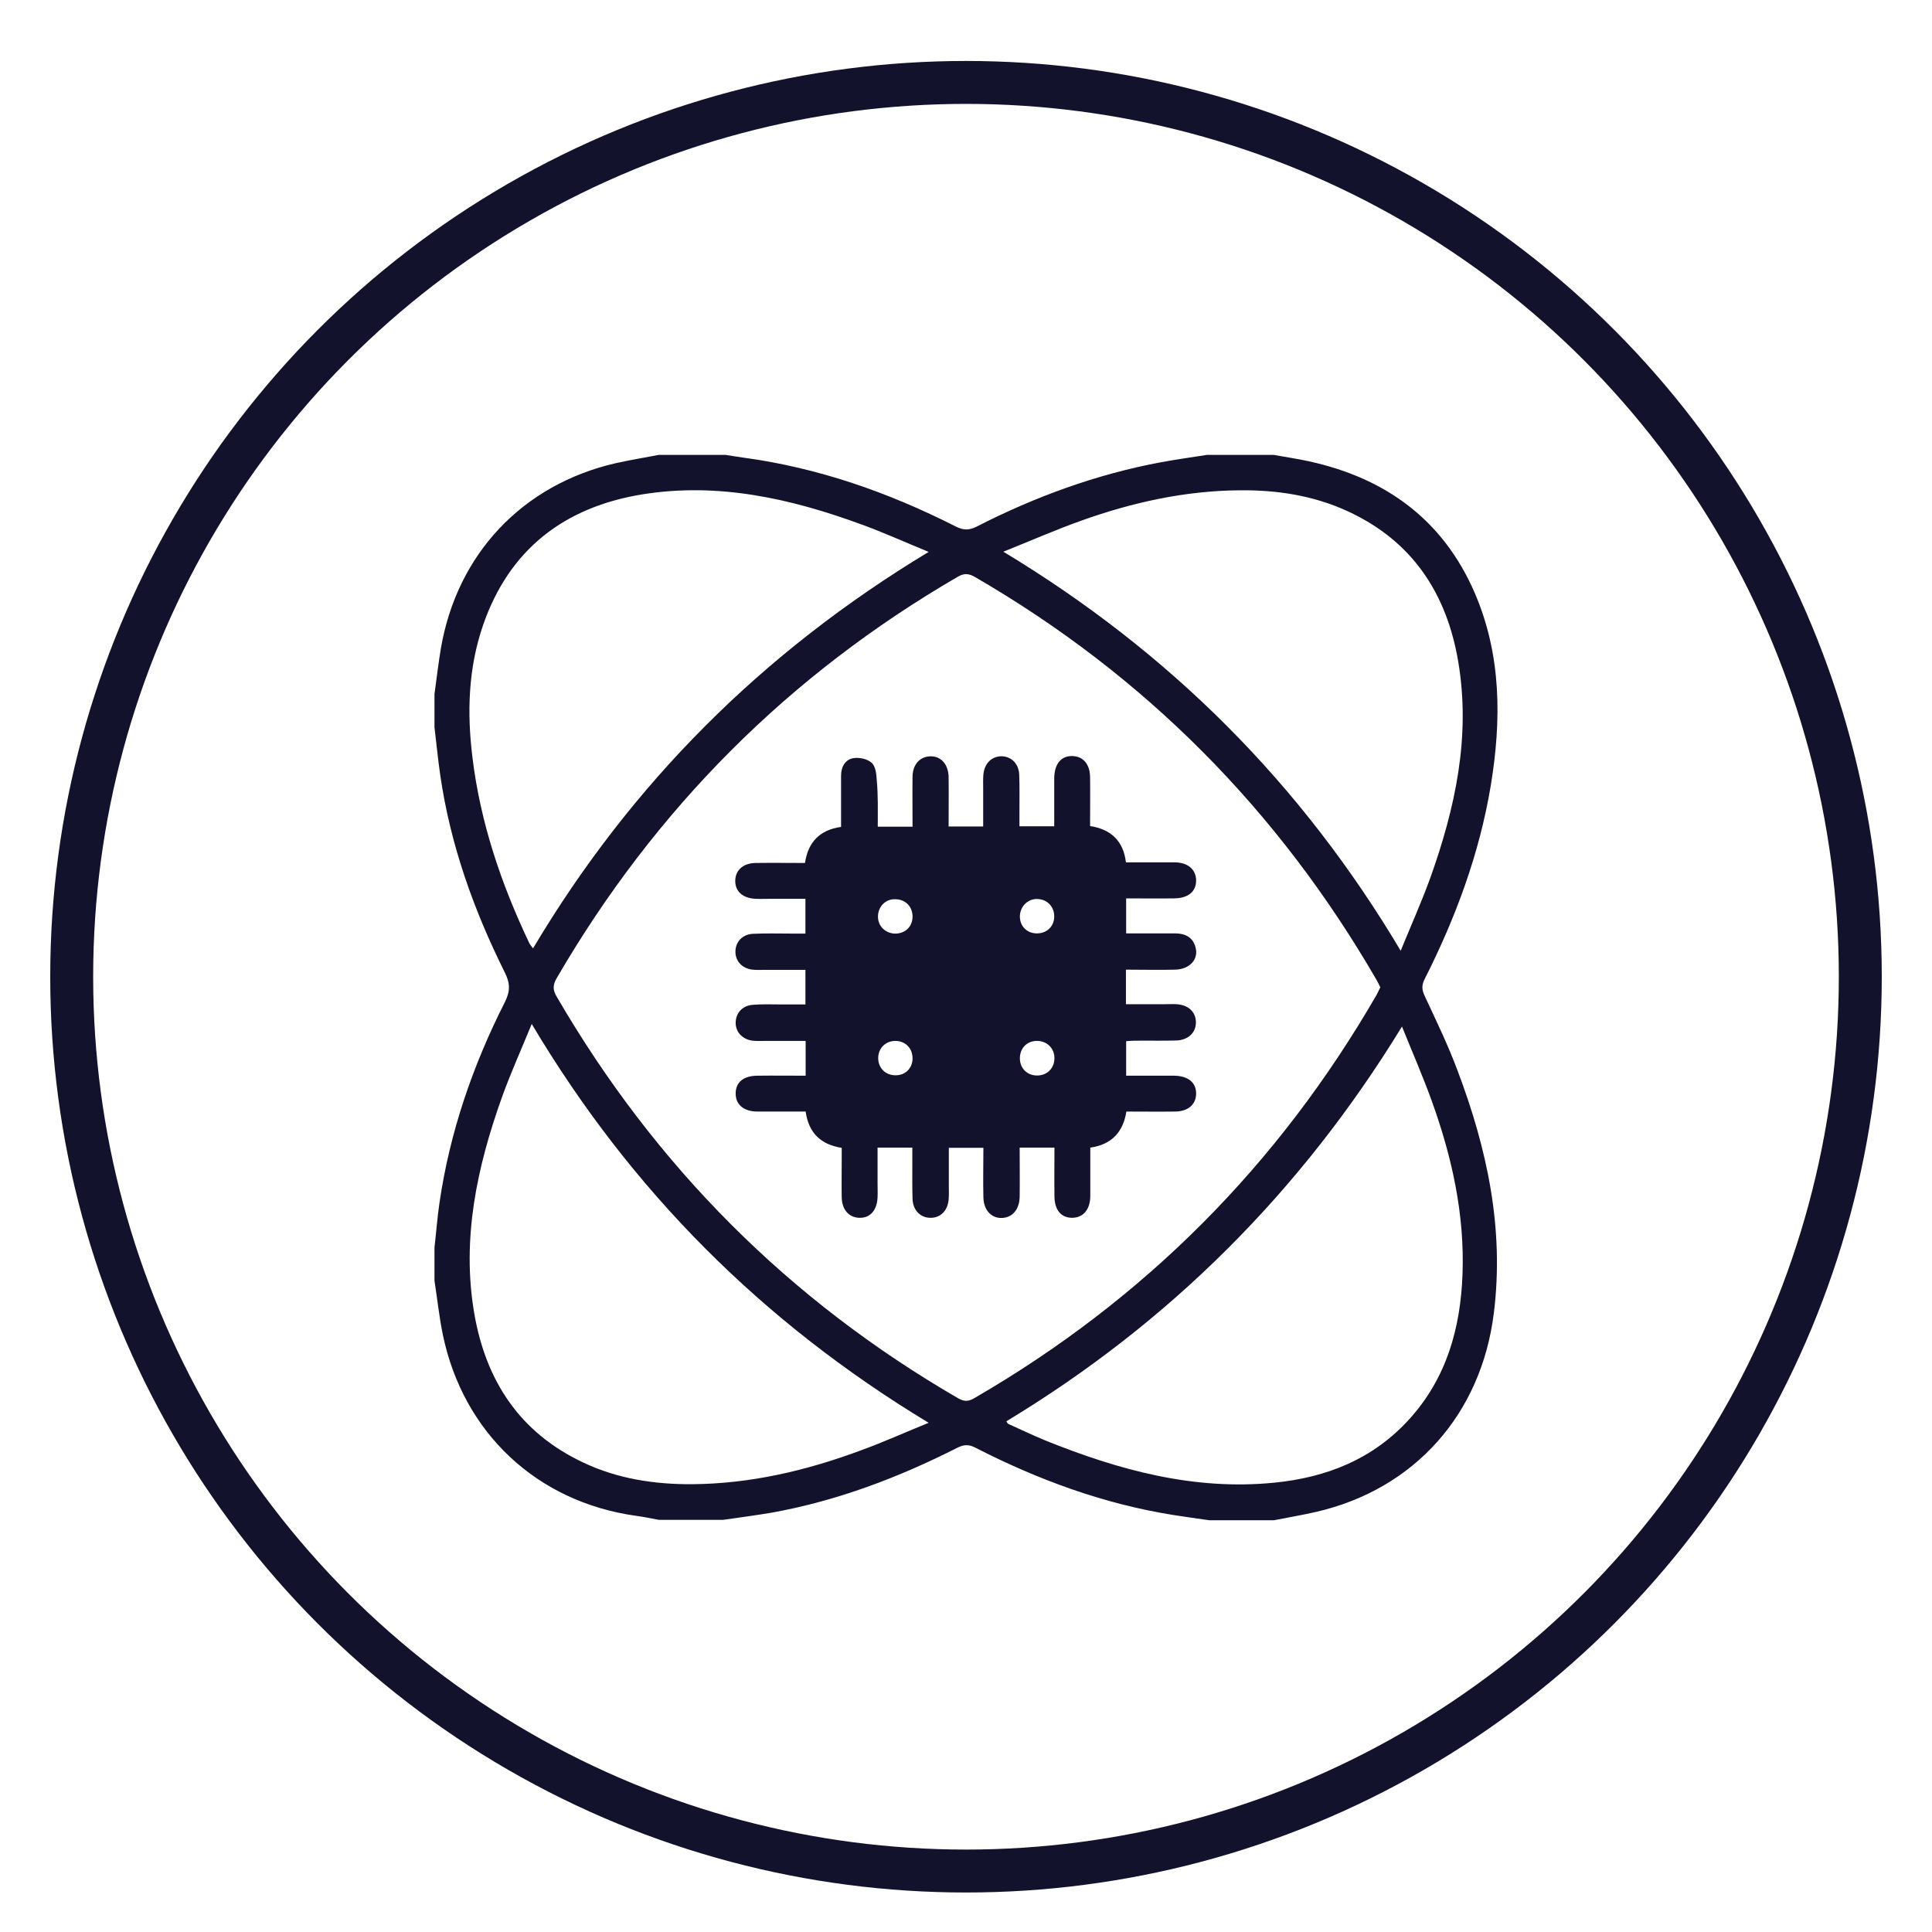
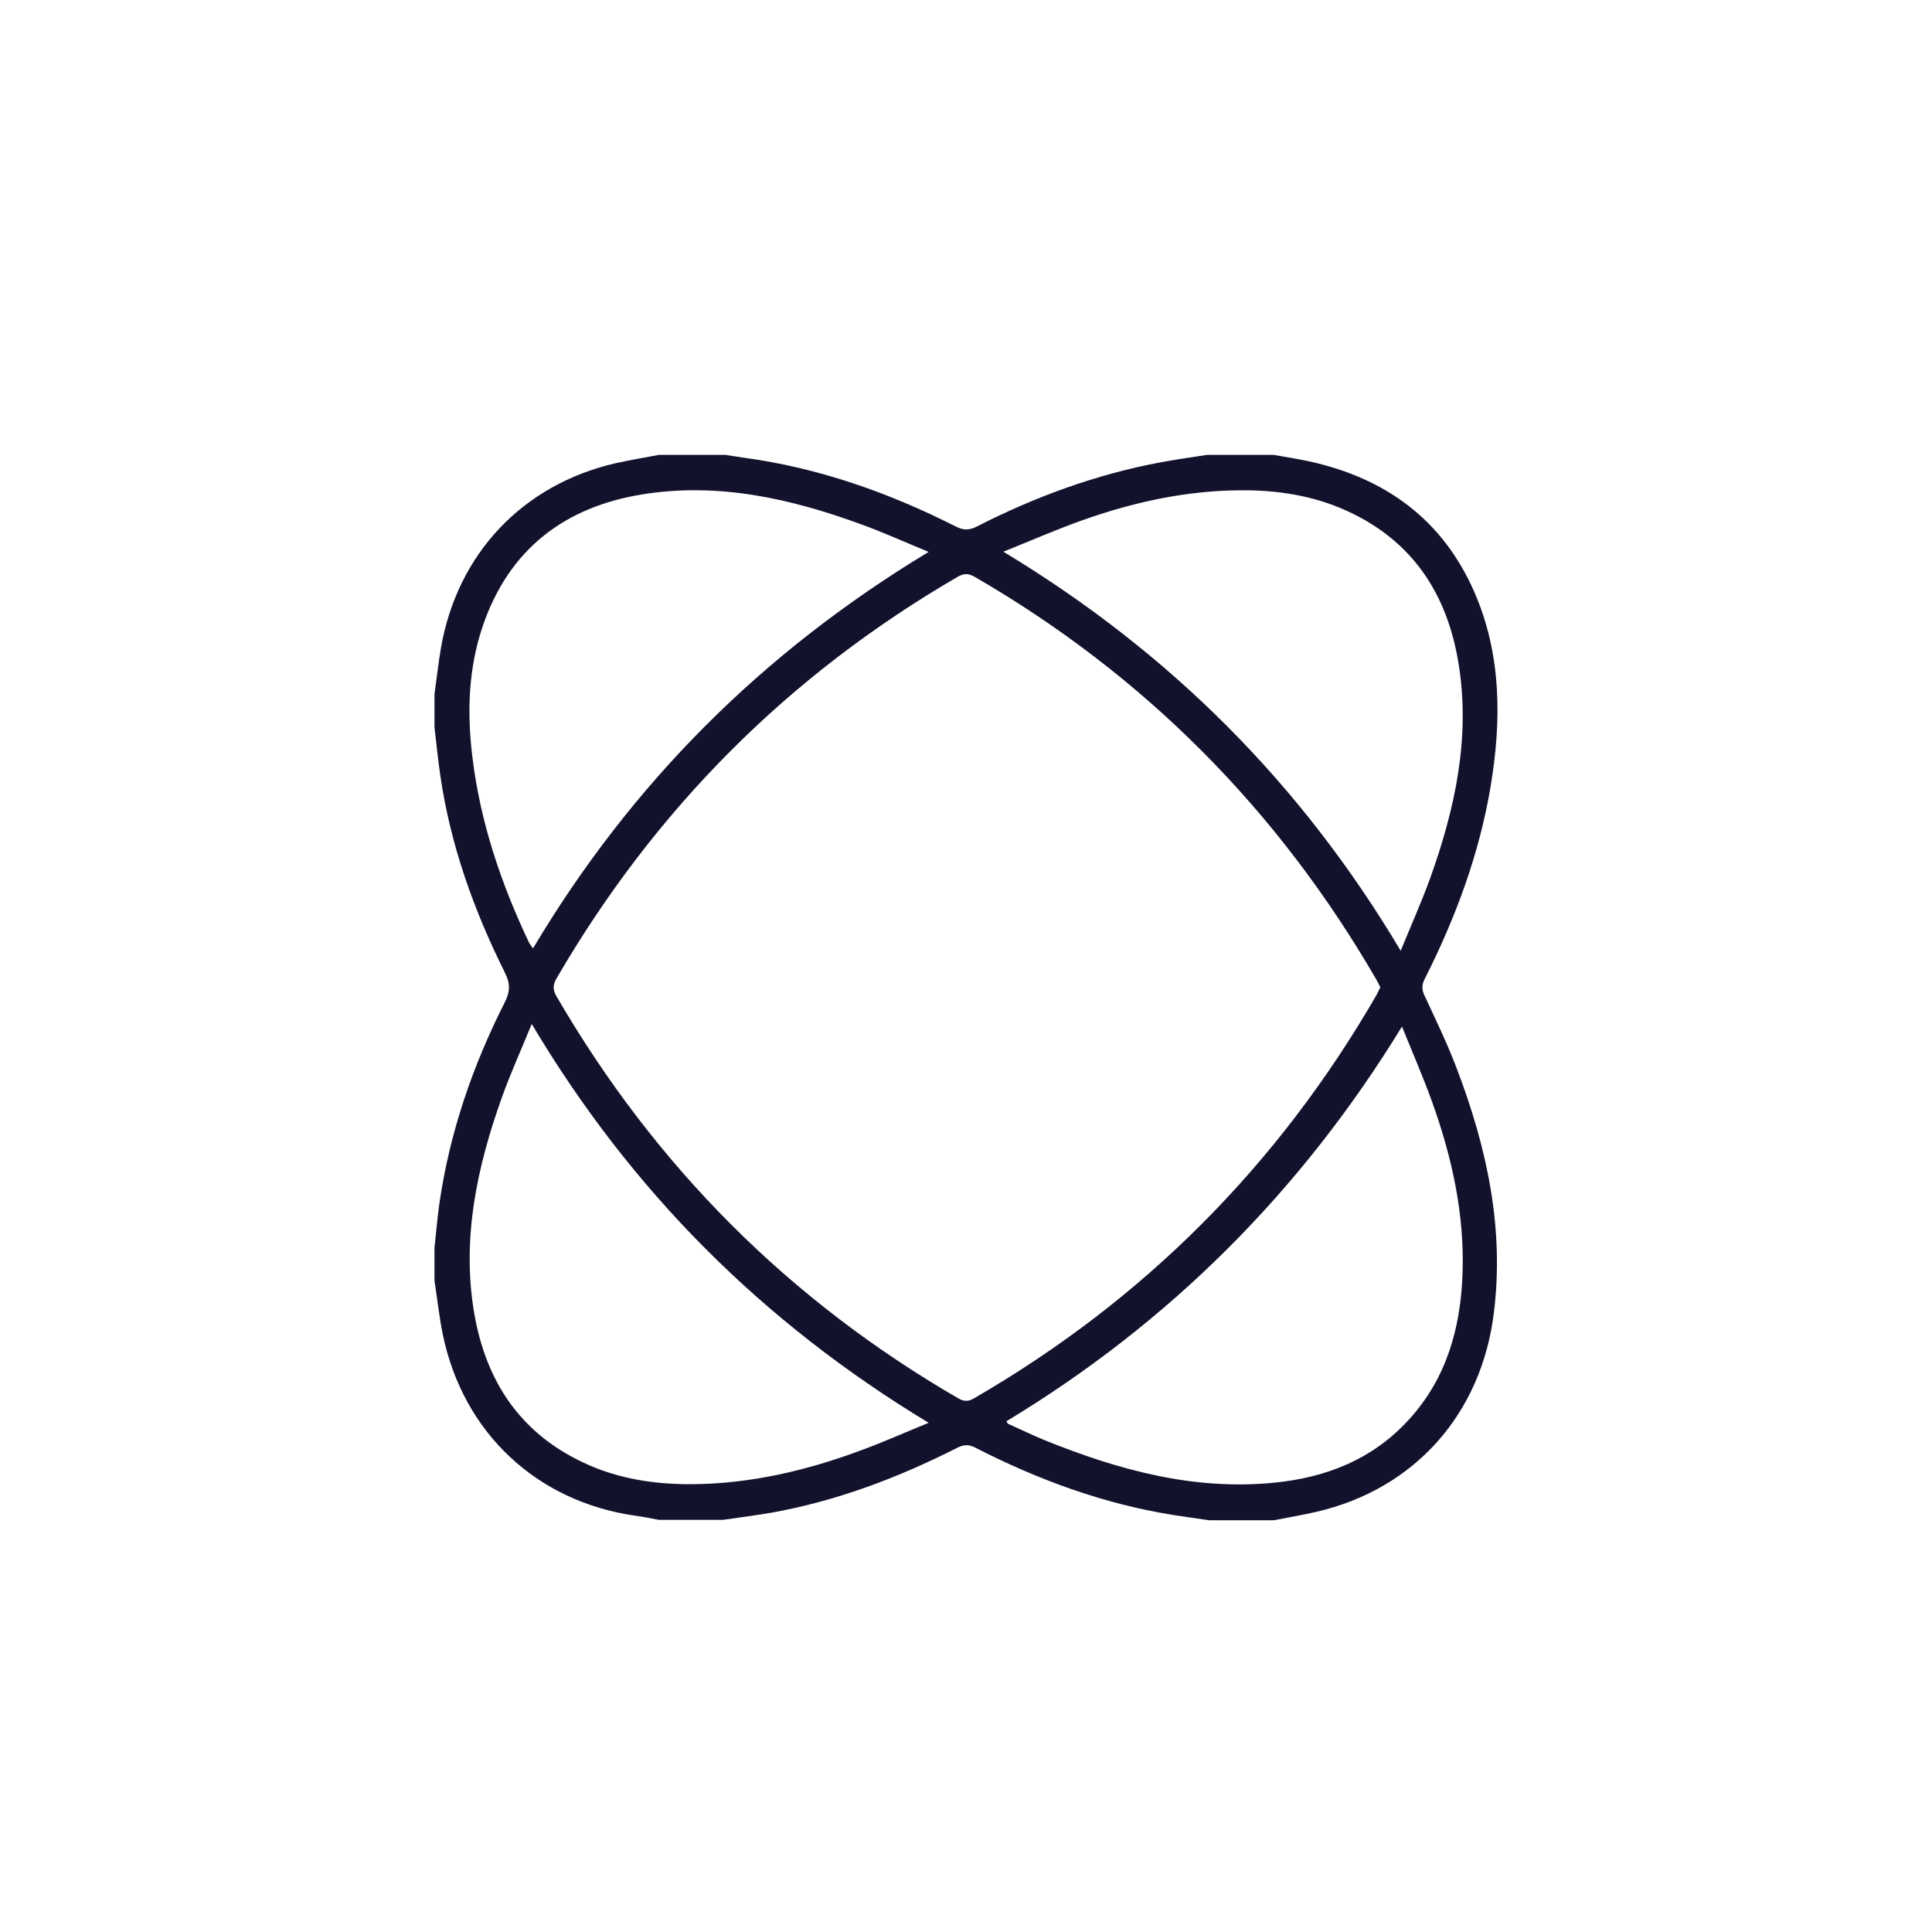
<svg xmlns="http://www.w3.org/2000/svg" version="1.1" id="Layer_1" x="0px" y="0px" viewBox="0 0 90 90" style="enable-background:new 0 0 90 90;" xml:space="preserve">
  <style type="text/css">
	.st0{fill:none;stroke:#13122D;stroke-width:2;stroke-miterlimit:10;}
	.st1{display:none;}
	.st2{display:inline;fill-rule:evenodd;clip-rule:evenodd;fill:#13122D;}
	.st3{fill:#13122D;}
</style>
-   <circle id="XMLID_11_" class="st0" cx="45" cy="45.5" r="41.66" />
  <g class="st1">
-     <path class="st2" d="M48.07,64.18c0,0.64,0,1.13,0,1.74c0.5,0,0.96,0,1.41,0c4.15,0,8.3,0,12.45,0c1.34,0,1.54,0.22,1.54,1.57   c0,0.68,0,1.36,0,2.04c-0.01,1.37-0.16,1.52-1.57,1.52c-6.58,0-13.16,0-19.75,0c-4.36,0-8.73,0-13.09,0c-1.59,0-1.68-0.1-1.68-1.73   c0-0.57,0-1.15,0-1.72c0-1.5,0.17-1.68,1.64-1.68c4.19,0,8.37,0,12.56,0c0.38,0,0.77,0,1.2,0c0-0.61,0-1.1,0-1.74   c-0.4,0-0.82,0-1.23,0c-6.47,0-12.95,0-19.42,0c-1.49,0-1.62-0.12-1.62-1.57c0-10.99,0-21.98,0-32.98c0-1.44,0.14-1.57,1.62-1.57   c10.55,0,21.11-0.02,31.66,0.03c1.22,0.01,2.12-0.26,2.84-1.25c0.34-0.46,0.78-0.84,1.25-1.34c-0.78-0.84-1.59-1.64-2.3-2.52   c-0.27-0.34-0.5-0.91-0.4-1.29c0.07-0.25,0.74-0.49,1.14-0.49c3.18-0.04,6.37,0,9.55-0.03c1-0.01,1.33,0.43,1.32,1.36   c-0.03,1.79-0.01,3.57-0.01,5.52c0.63,0,1.18,0,1.73,0c1.23,0.01,1.42,0.19,1.42,1.45c0,6.16,0,12.32,0,18.48   c0,4.87,0,9.74,0,14.61c0,1.45-0.14,1.58-1.61,1.59c-6.47,0-12.95,0-19.42,0C48.92,64.18,48.53,64.18,48.07,64.18z M39.98,41.42   c-0.28,0.32-0.46,0.55-0.65,0.75c-4.1,4.44-8.21,8.88-12.32,13.33c-0.2,0.21-0.36,0.52-0.6,0.6c-0.34,0.11-0.84,0.2-1.07,0.03   c-0.22-0.16-0.27-0.68-0.25-1.03c0.02-0.25,0.26-0.49,0.42-0.73c4.44-6.84,8.89-13.68,13.33-20.52c0.78-1.21,1.11-1.26,2.15-0.31   c1.66,1.51,3.31,3.03,5.03,4.6c2.58-2.76,5.1-5.46,7.71-8.25c-10.61,0-21.03,0-31.42,0c0,9.31,0,18.53,0,27.77   c15.45,0,30.84,0,46.22,0c0-9.32,0-18.55,0-27.77c-0.46,0-0.87,0-1.36,0c0,0.93,0.06,1.79-0.02,2.64   c-0.04,0.44-0.25,1.09-0.56,1.22c-0.3,0.12-0.91-0.2-1.23-0.5c-0.92-0.87-1.77-1.82-2.75-2.85c-0.34,0.39-0.58,0.71-0.85,0.99   c-4.88,4.89-9.77,9.77-14.63,14.67c-0.73,0.74-1.3,0.8-2.07,0.06C43.44,44.54,41.75,43.04,39.98,41.42z M44.63,65.83   c0.58,0,1.08,0,1.57,0c0-0.59,0-1.1,0-1.6c-0.56,0-1.04,0-1.57,0C44.63,64.77,44.63,65.26,44.63,65.83z" />
-   </g>
+     </g>
  <g>
    <path class="st3" d="M33.69,70.8c-1,0-2,0-3,0c-0.36-0.07-0.72-0.14-1.08-0.19c-4.6-0.65-8.03-3.86-8.98-8.43   c-0.17-0.83-0.26-1.68-0.39-2.52c0-0.52,0-1.03,0-1.55c0.08-0.69,0.13-1.37,0.23-2.06c0.48-3.3,1.55-6.41,3.05-9.37   c0.25-0.5,0.25-0.87,0-1.37c-1.45-2.91-2.54-5.95-3.01-9.19c-0.11-0.75-0.18-1.5-0.27-2.24c0-0.52,0-1.03,0-1.55   c0.1-0.71,0.18-1.43,0.3-2.14c0.76-4.39,3.8-7.61,8.13-8.61c0.67-0.15,1.35-0.26,2.02-0.39c1.03,0,2.06,0,3.1,0   c0.28,0.04,0.56,0.09,0.85,0.13c3.48,0.47,6.75,1.62,9.87,3.2c0.37,0.19,0.64,0.19,1.01,0c2.72-1.39,5.57-2.43,8.58-2.99   c0.71-0.13,1.42-0.23,2.13-0.34c1.03,0,2.06,0,3.1,0c0.55,0.1,1.1,0.18,1.65,0.3c3.56,0.78,6.23,2.71,7.71,6.11   c1.26,2.91,1.26,5.96,0.75,9.03c-0.53,3.16-1.63,6.12-3.07,8.97c-0.15,0.29-0.14,0.51,0,0.8c0.53,1.14,1.08,2.27,1.52,3.45   c1.38,3.64,2.19,7.37,1.7,11.31c-0.58,4.7-3.68,8.21-8.28,9.27c-0.65,0.15-1.32,0.26-1.97,0.39c-1,0-2,0-3,0   c-0.57-0.08-1.14-0.16-1.71-0.25c-3.24-0.52-6.28-1.64-9.19-3.13c-0.3-0.16-0.54-0.15-0.84,0c-2.74,1.39-5.59,2.47-8.62,3.02   C35.22,70.59,34.45,70.69,33.69,70.8z M64.3,45.99c-0.06-0.13-0.12-0.24-0.18-0.35c-4.58-7.91-10.8-14.18-18.7-18.76   c-0.28-0.16-0.49-0.19-0.79-0.02c-7.89,4.58-14.11,10.82-18.7,18.71c-0.19,0.33-0.18,0.56,0.01,0.87   c4.59,7.89,10.81,14.13,18.7,18.7c0.28,0.16,0.48,0.15,0.75-0.01c7.92-4.59,14.16-10.86,18.74-18.79   C64.19,46.23,64.24,46.11,64.3,45.99z M43.26,66.28C35.52,61.6,29.4,55.48,24.77,47.7c-0.5,1.22-0.99,2.31-1.39,3.42   c-1.16,3.25-1.88,6.58-1.29,10.05c0.54,3.15,2.12,5.57,5.08,6.96c1.6,0.76,3.32,1.02,5.07,1.01c2.73-0.02,5.36-0.64,7.9-1.59   C41.16,67.18,42.15,66.73,43.26,66.28z M43.26,25.71c-1.12-0.46-2.11-0.91-3.13-1.28c-3.3-1.21-6.68-1.97-10.21-1.4   c-3.63,0.59-6.2,2.56-7.42,6.1c-0.69,2.01-0.75,4.08-0.49,6.17c0.37,3.02,1.33,5.86,2.63,8.6c0.04,0.09,0.11,0.17,0.19,0.28   C29.41,36.49,35.51,30.39,43.26,25.71z M46.74,25.7c7.77,4.69,13.88,10.81,18.51,18.59c0.49-1.2,0.97-2.27,1.37-3.37   c1.17-3.27,1.9-6.6,1.31-10.1c-0.54-3.19-2.15-5.63-5.16-7.01c-1.59-0.73-3.29-0.99-5.03-0.97c-2.53,0.02-4.98,0.56-7.36,1.41   C49.2,24.67,48.04,25.18,46.74,25.7z M65.31,47.82c-4.7,7.68-10.82,13.79-18.43,18.39c0.05,0.07,0.06,0.11,0.09,0.12   c0.57,0.26,1.14,0.53,1.72,0.77c3.42,1.38,6.92,2.34,10.66,1.97c2.45-0.24,4.62-1.1,6.31-2.97c1.73-1.91,2.38-4.24,2.47-6.75   c0.1-2.76-0.48-5.41-1.41-8C66.29,50.15,65.78,48.99,65.31,47.82z" />
-     <path class="st3" d="M40.89,38.51c0.58,0,1.07,0,1.62,0c0-0.79-0.01-1.56,0-2.33c0.01-0.53,0.29-0.88,0.73-0.94   c0.54-0.07,0.94,0.32,0.95,0.96c0.01,0.76,0,1.51,0,2.3c0.54,0,1.04,0,1.61,0c0-0.61,0-1.2,0-1.79c0-0.21-0.01-0.42,0.01-0.63   c0.05-0.53,0.4-0.86,0.87-0.85c0.45,0.02,0.78,0.36,0.8,0.86c0.02,0.58,0.01,1.16,0.01,1.74c0,0.21,0,0.42,0,0.66   c0.54,0,1.05,0,1.62,0c0-0.51,0-1.02,0-1.54c0-0.24,0-0.48,0-0.73c0.02-0.65,0.33-1.02,0.86-1c0.5,0.02,0.81,0.39,0.81,1   c0.01,0.74,0,1.48,0,2.26c0.96,0.15,1.55,0.68,1.67,1.69c0.76,0,1.5,0,2.24,0c0.64,0,1.02,0.32,1.03,0.84   c0,0.52-0.36,0.83-1.02,0.84c-0.74,0.01-1.48,0-2.24,0c0,0.56,0,1.06,0,1.63c0.77,0,1.52,0,2.27,0c0.47,0,0.83,0.17,0.96,0.64   c0.16,0.56-0.26,1.03-0.94,1.05c-0.75,0.02-1.51,0-2.3,0c0,0.54,0,1.05,0,1.61c0.61,0,1.2,0,1.79,0c0.19,0,0.39-0.01,0.58,0   c0.55,0.04,0.88,0.36,0.89,0.83c0.01,0.49-0.36,0.84-0.91,0.86c-0.64,0.02-1.29,0-1.93,0.01c-0.13,0-0.25,0.01-0.41,0.02   c0,0.52,0,1.03,0,1.61c0.53,0,1.06,0,1.58,0c0.23,0,0.45,0,0.68,0c0.65,0.02,1.01,0.33,1,0.86c-0.02,0.5-0.39,0.81-1,0.81   c-0.74,0.01-1.48,0-2.25,0c-0.15,0.96-0.69,1.54-1.68,1.68c0,0.76,0,1.5,0,2.24c0,0.64-0.32,1.02-0.84,1.03   c-0.52,0-0.83-0.36-0.83-1.02c-0.01-0.74,0-1.48,0-2.25c-0.56,0-1.06,0-1.62,0c0,0.77,0.01,1.53,0,2.28   c-0.01,0.56-0.29,0.93-0.74,0.99c-0.53,0.07-0.94-0.32-0.95-0.96c-0.02-0.76,0-1.51,0-2.3c-0.54,0-1.05,0-1.61,0   c0,0.61,0,1.2,0,1.79c0,0.21,0.01,0.42-0.01,0.63c-0.05,0.53-0.4,0.86-0.88,0.84c-0.45-0.02-0.78-0.36-0.8-0.87   c-0.02-0.61-0.01-1.23-0.01-1.84c0-0.17,0-0.35,0-0.56c-0.54,0-1.05,0-1.62,0c0,0.55,0,1.09,0,1.64c0,0.23,0.01,0.45,0,0.68   c-0.03,0.61-0.35,0.97-0.86,0.95c-0.48-0.02-0.8-0.38-0.81-0.96c-0.01-0.6,0-1.2,0-1.79c0-0.16,0-0.32,0-0.51   c-0.97-0.15-1.54-0.69-1.68-1.69c-0.76,0-1.5,0-2.24,0c-0.64,0-1.02-0.32-1.02-0.84c0-0.52,0.36-0.83,1.02-0.83   c0.74-0.01,1.48,0,2.24,0c0-0.56,0-1.06,0-1.62c-0.65,0-1.27,0-1.89,0c-0.19,0-0.39,0.01-0.58-0.01c-0.47-0.06-0.79-0.4-0.79-0.83   c0-0.44,0.29-0.79,0.77-0.84c0.45-0.04,0.9-0.02,1.35-0.02c0.37,0,0.74,0,1.13,0c0-0.55,0-1.06,0-1.61c-0.66,0-1.3,0-1.94,0   c-0.18,0-0.36,0.01-0.53-0.01c-0.5-0.06-0.81-0.42-0.79-0.88c0.02-0.43,0.34-0.77,0.82-0.79c0.61-0.03,1.22-0.01,1.84-0.01   c0.19,0,0.38,0,0.6,0c0-0.54,0-1.05,0-1.62c-0.55,0-1.09,0-1.64,0c-0.23,0-0.45,0.01-0.68,0c-0.61-0.03-0.96-0.35-0.95-0.86   c0.02-0.49,0.38-0.8,0.95-0.81c0.76-0.01,1.51,0,2.3,0c0.14-0.97,0.69-1.54,1.68-1.68c0-0.81,0-1.6,0-2.39   c0-0.39,0.18-0.74,0.56-0.81c0.28-0.05,0.66,0.03,0.86,0.21c0.18,0.15,0.23,0.52,0.24,0.79C40.91,37.03,40.89,37.76,40.89,38.51z    M40.9,42.66c-0.02,0.45,0.31,0.8,0.76,0.83c0.48,0.02,0.84-0.3,0.85-0.77c0.01-0.48-0.33-0.83-0.8-0.83   C41.27,41.87,40.92,42.21,40.9,42.66z M48.26,43.48c0.48,0.02,0.84-0.3,0.85-0.77c0.01-0.46-0.31-0.8-0.75-0.83   c-0.46-0.03-0.83,0.32-0.85,0.79C47.5,43.12,47.81,43.46,48.26,43.48z M42.51,49.3c0-0.48-0.35-0.82-0.82-0.81   c-0.45,0.01-0.78,0.35-0.78,0.8c0,0.47,0.35,0.81,0.82,0.8C42.18,50.09,42.51,49.76,42.51,49.3z M49.12,49.31   c0.01-0.45-0.32-0.8-0.77-0.82c-0.48-0.02-0.83,0.31-0.84,0.79c-0.01,0.46,0.31,0.8,0.76,0.82C48.75,50.12,49.11,49.79,49.12,49.31   z" />
  </g>
</svg>